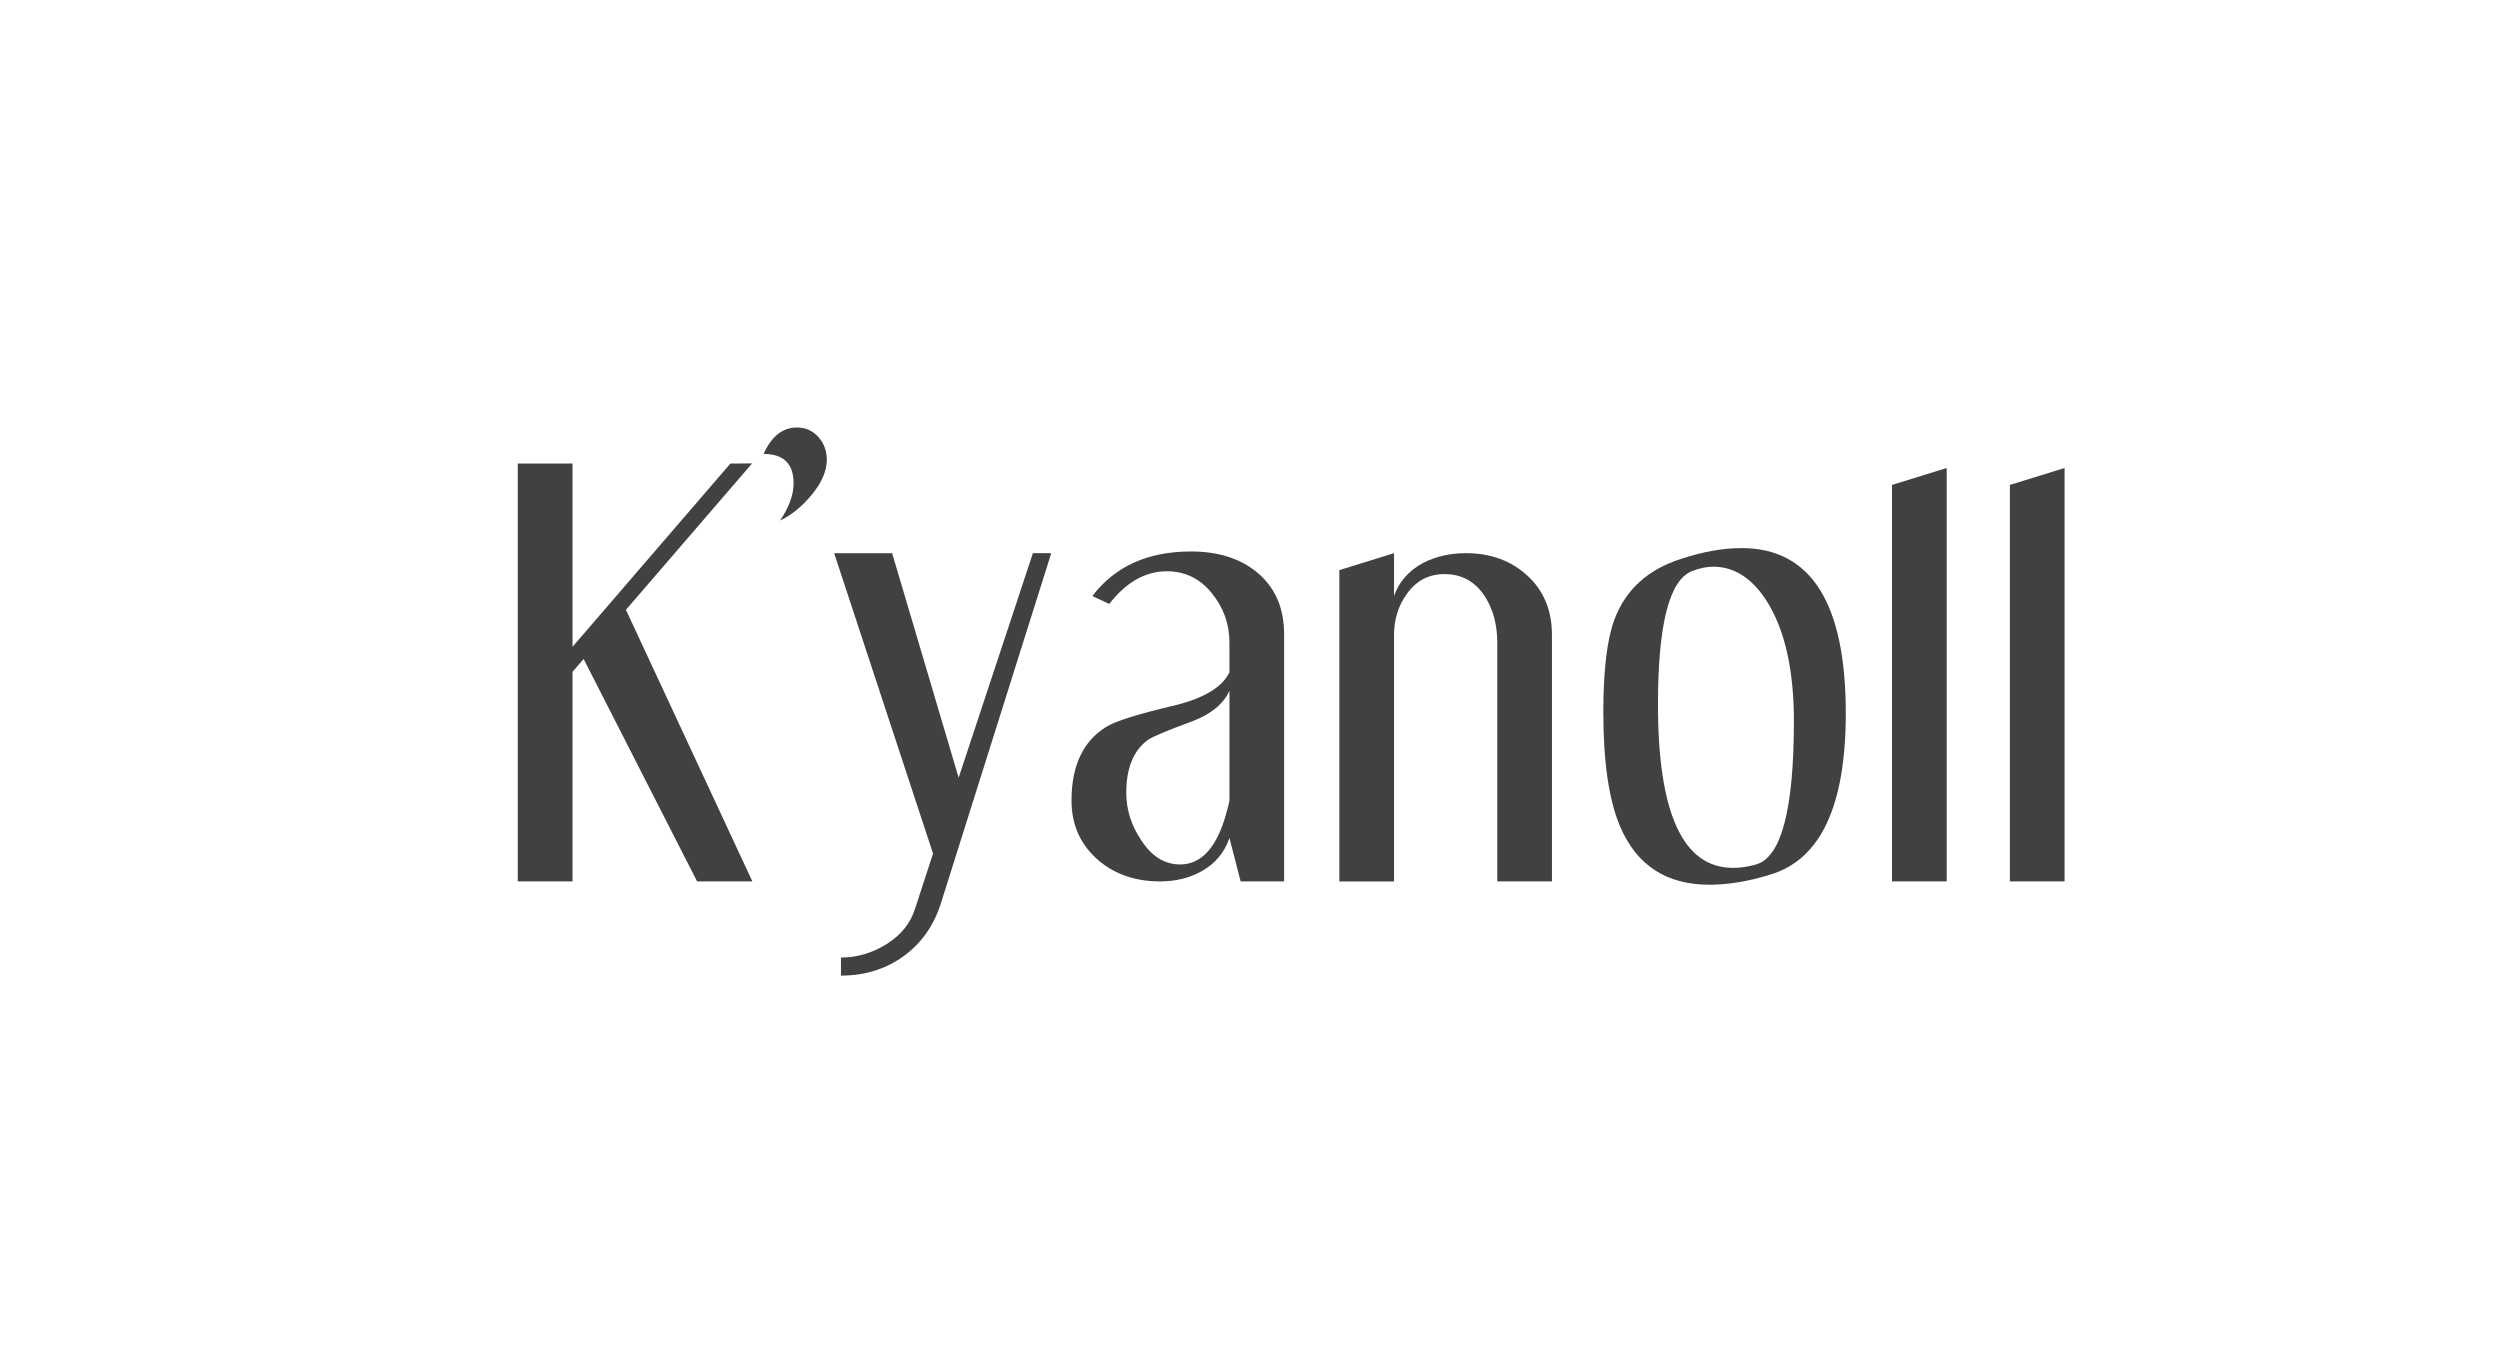
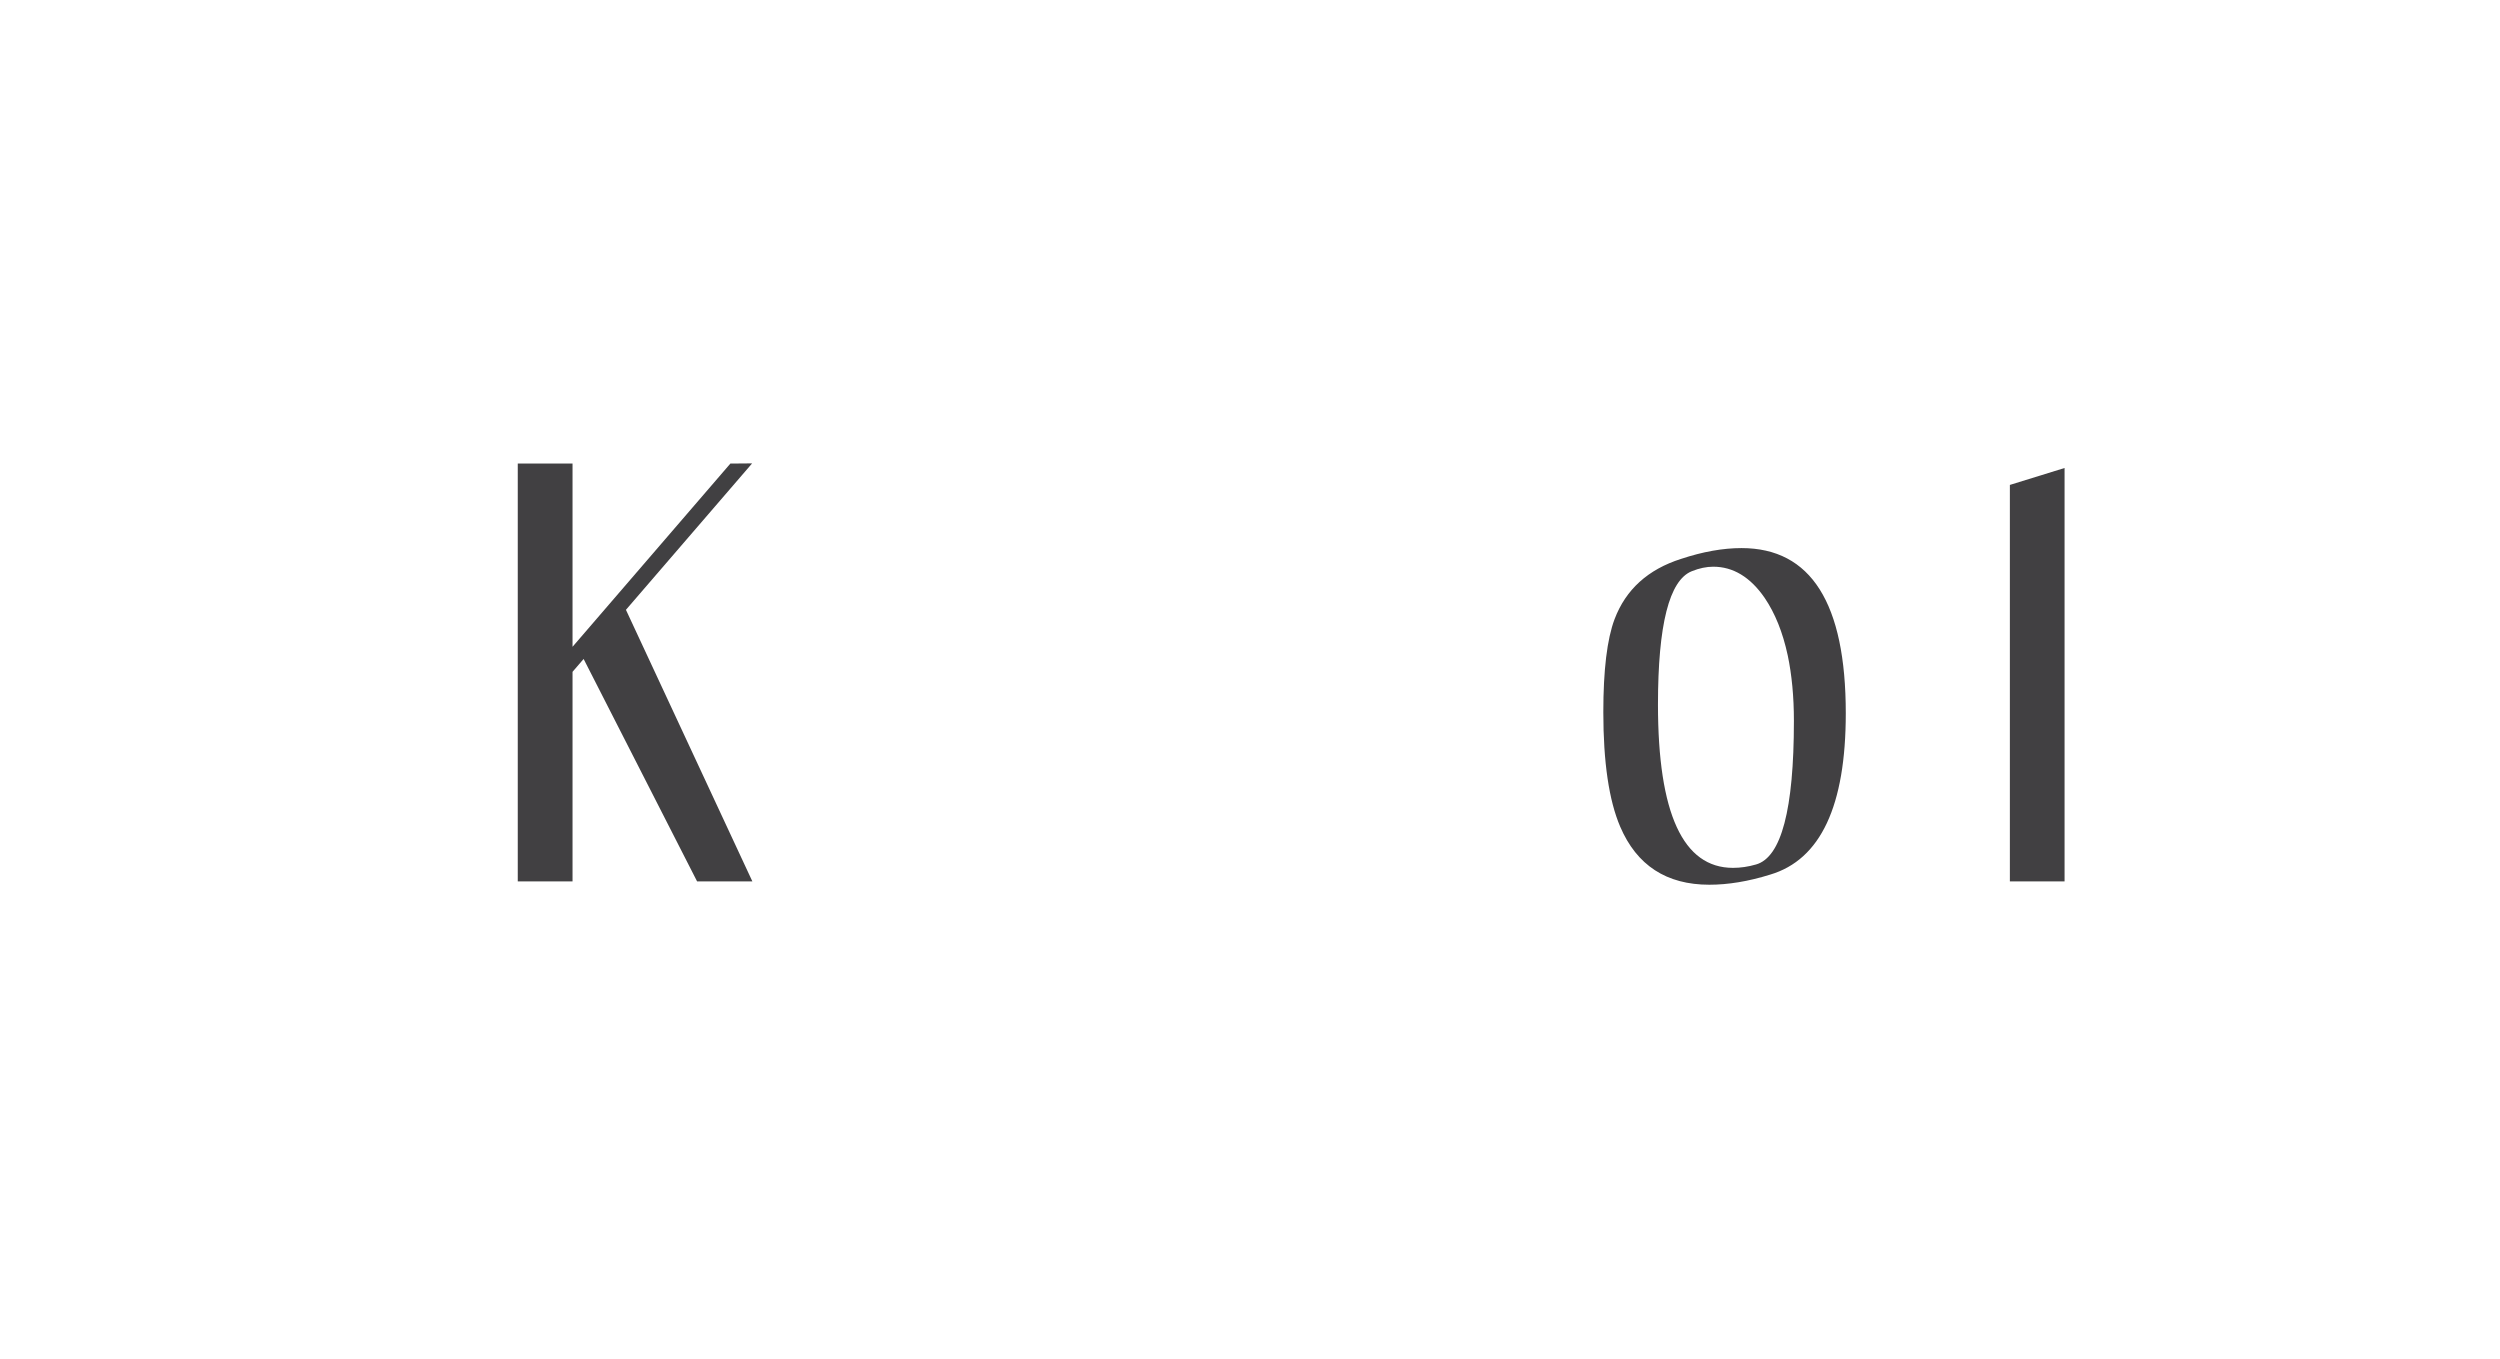
<svg xmlns="http://www.w3.org/2000/svg" version="1.1" id="Layer_1" x="0px" y="0px" width="230px" height="125px" viewBox="0 0 230 125" enable-background="new 0 0 230 125" xml:space="preserve">
  <g>
    <g>
      <g>
        <g id="kyanoll_1_">
          <g id="home_1_" transform="translate(-845 -2030)">
            <g id="content" transform="translate(-264 823)">
              <g id="introduction" transform="translate(445 0)">
						</g>
              <g id="kyanoll" transform="translate(1163.033 1243.788)">
                <path id="Polygon" fill="#414042" d="M15.186,44.302H10.1L-0.34,23.836l-1.02,1.184v19.282h-5.039V5.86h5.039v16.857         L13.162,5.86l2-0.016L3.553,19.316L15.186,44.302z" />
-                 <path id="Shape" fill="#414042" d="M22.033,5.493c0,1.034-0.458,2.11-1.374,3.222c-0.916,1.104-1.894,1.901-2.928,2.386         c0.828-1.214,1.244-2.355,1.244-3.428c0-1.798-0.92-2.699-2.756-2.699c0.726-1.626,1.752-2.432,3.065-2.432         c0.79,0,1.454,0.29,1.969,0.874C21.774,4,22.033,4.696,22.033,5.493" />
-                 <path id="Shape_1_" fill="#414042" d="M42.682,14.105l-10.17,32.269c-0.656,2.043-1.809,3.646-3.447,4.834         c-1.645,1.172-3.553,1.76-5.729,1.76v-1.664c1.478,0,2.886-0.41,4.214-1.246c1.329-0.836,2.195-1.924,2.611-3.271         l1.646-5.047l-9.097-27.634h5.333l6.119,20.654l6.833-20.661L42.682,14.105L42.682,14.105z" />
-                 <path id="Shape_2_" fill="#414042" d="M64.106,44.302h-3.998l-1.033-3.996c-0.455,1.336-1.299,2.348-2.543,3.049         c-1.111,0.627-2.394,0.947-3.84,0.947c-2.287,0-4.188-0.664-5.711-1.977c-1.627-1.424-2.436-3.238-2.436-5.459         c0-3.184,1.053-5.445,3.16-6.762c0.871-0.553,3.012-1.221,6.433-2.02c2.63-0.664,4.279-1.664,4.937-3.02v-2.752         c0-1.699-0.551-3.214-1.639-4.547c-1.084-1.336-2.466-1.996-4.126-1.996c-1.97,0-3.733,1-5.291,3.004l-1.554-0.725         c2.076-2.737,5.104-4.101,9.086-4.101c2.484,0,4.512,0.642,6.068,1.924c1.661,1.379,2.486,3.279,2.486,5.704V44.302         L64.106,44.302z M59.077,36.823V26.764c-0.558,1.213-1.687,2.148-3.409,2.801c-2.34,0.859-3.699,1.439-4.076,1.707         c-1.344,0.971-2.008,2.604-2.008,4.875c0,1.527,0.442,2.959,1.34,4.311c0.969,1.52,2.168,2.283,3.611,2.283         c1.992,0,3.424-1.611,4.283-4.826C58.987,37.292,59.077,36.927,59.077,36.823" />
-                 <path id="Shape_3_" fill="#414042" d="M88.75,44.302h-5.031V22.389c0-1.691-0.381-3.123-1.137-4.295         c-0.894-1.382-2.131-2.065-3.719-2.065c-1.439,0-2.6,0.596-3.451,1.806c-0.798,1.073-1.194,2.348-1.194,3.825v22.646h-5.032         V15.662l5.032-1.558v3.943c0.45-1.298,1.328-2.306,2.638-3.027c1.172-0.61,2.496-0.916,3.981-0.916         c2.271,0,4.161,0.695,5.657,2.073c1.504,1.378,2.252,3.199,2.252,5.443v22.68H88.75z" />
                <path id="Shape_4_" fill="#414042" d="M115.779,28.837c0,8.51-2.313,13.457-6.952,14.838         c-2.008,0.627-3.875,0.932-5.604,0.932c-3.94,0-6.674-1.783-8.196-5.336c-1.038-2.426-1.554-5.938-1.554-10.537         c0-3.871,0.344-6.726,1.035-8.559c1.033-2.729,3.076-4.577,6.123-5.547c2.004-0.664,3.855-0.992,5.551-0.992         C112.579,13.635,115.779,18.704,115.779,28.837 M111.006,29.538c0-2.252-0.194-4.256-0.568-6.031         c-0.454-2.111-1.161-3.879-2.131-5.303c-1.313-1.901-2.894-2.855-4.721-2.855c-0.619,0-1.279,0.134-1.975,0.416         C99.538,16.593,98.5,20.686,98.5,28.03c0,10.014,2.303,15.025,6.902,15.025c0.695,0,1.4-0.102,2.126-0.313         C109.846,42.079,111.006,37.688,111.006,29.538" />
-                 <path id="Polygon_1_" fill="#414042" d="M125.063,44.302h-5.032V7.825l5.032-1.558V44.302z" />
                <path id="Polygon_2_" fill="#414042" d="M135.907,44.302h-5.032V7.825l5.032-1.558V44.302z" />
              </g>
            </g>
          </g>
        </g>
      </g>
    </g>
  </g>
</svg>